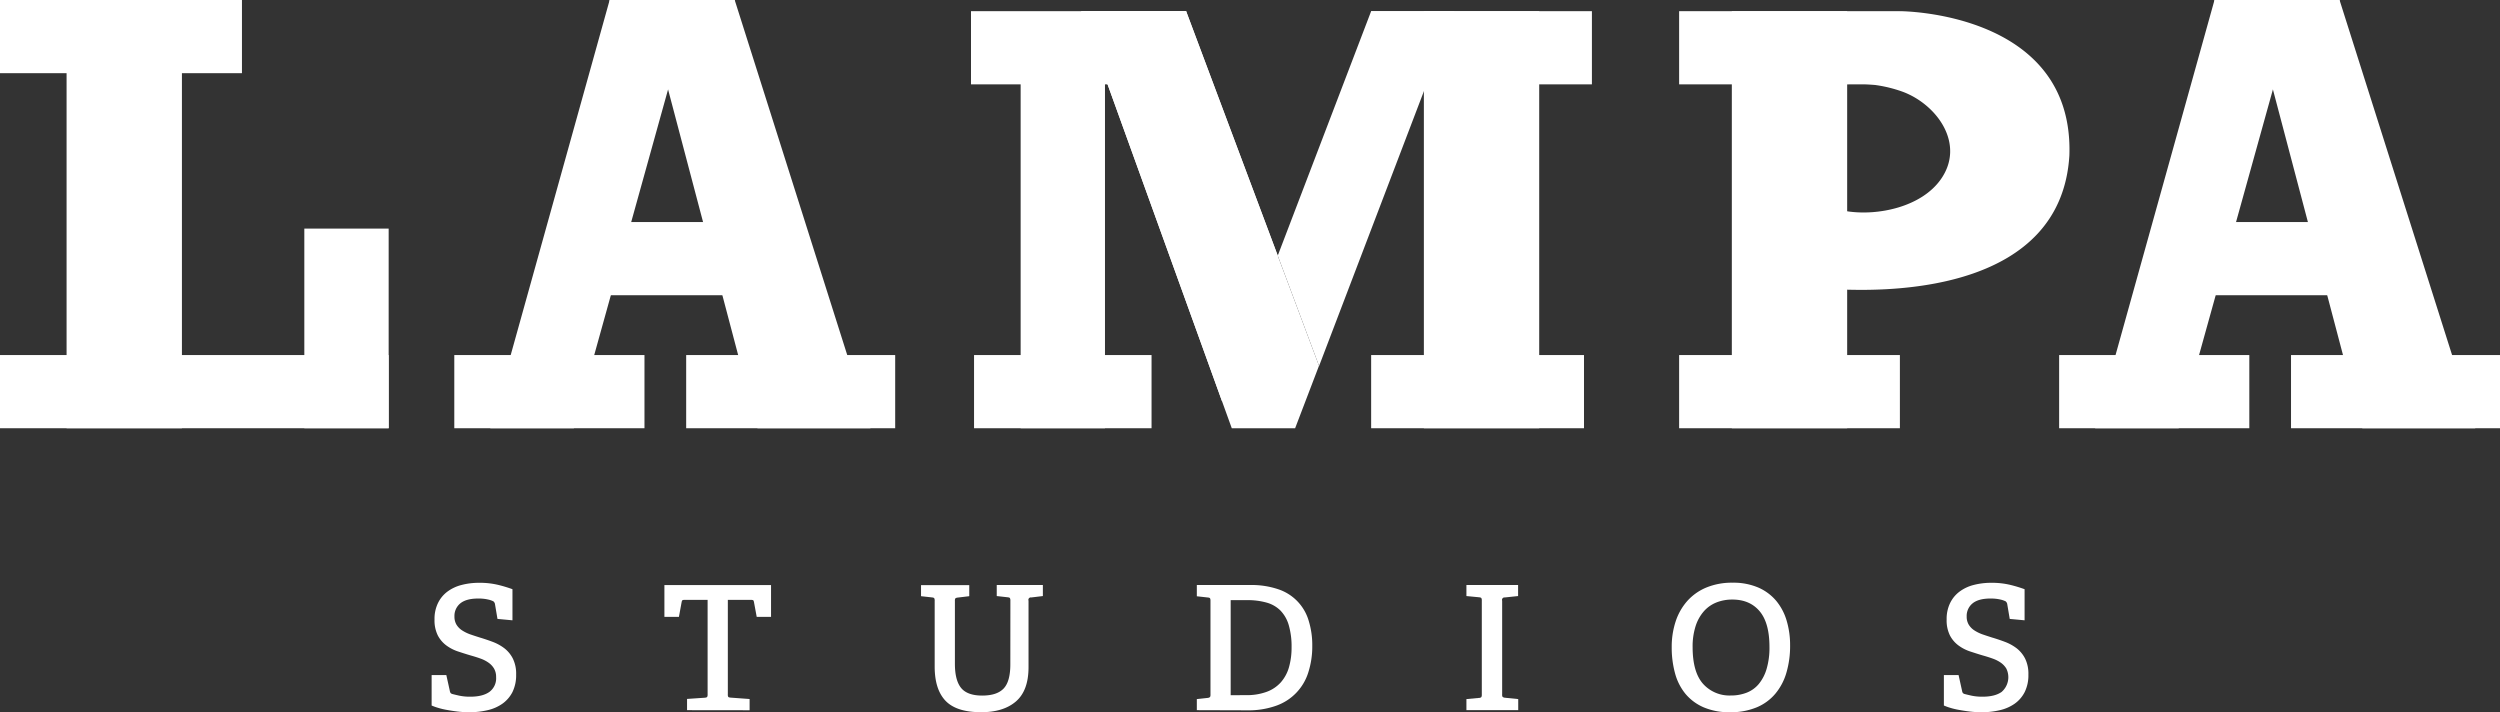
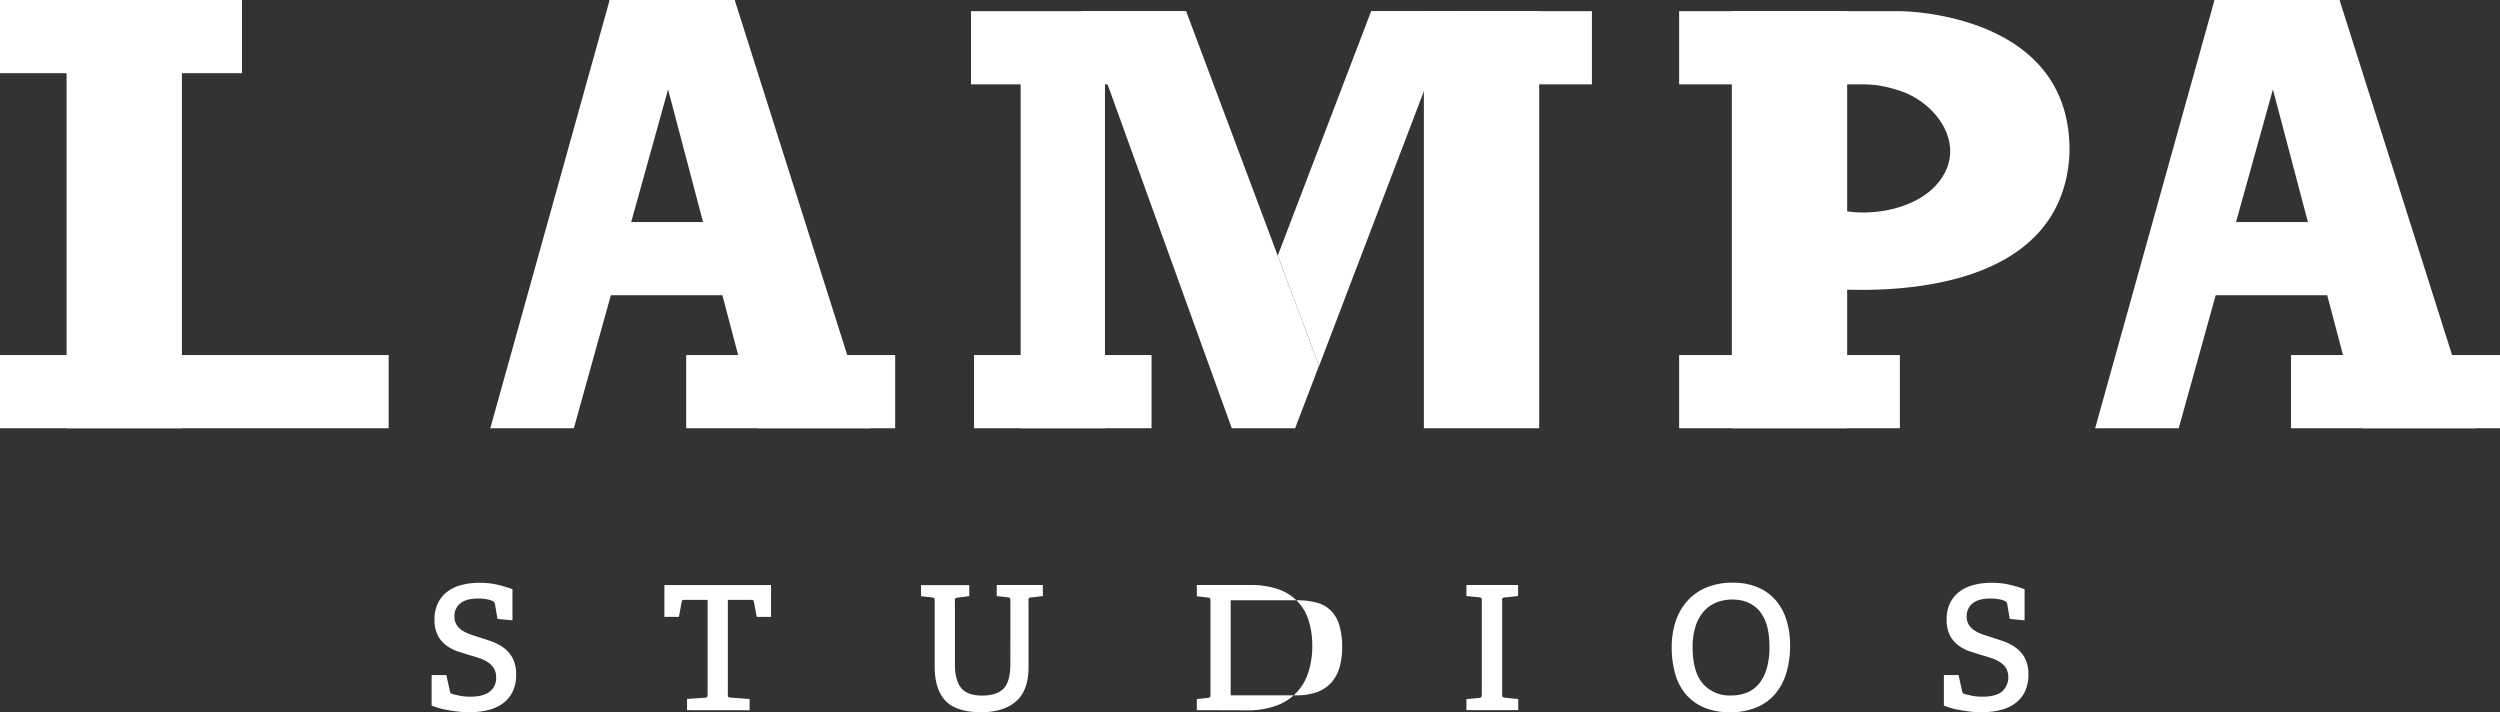
<svg xmlns="http://www.w3.org/2000/svg" id="Слой_1" data-name="Слой 1" viewBox="0 0 950.7 270.85">
  <rect x="0" y="0" width="950.7" height="270.85" fill="#333333" stroke="none" />
  <defs>
    <style>.cls-1{fill:#fff;}</style>
  </defs>
  <title>Lampa_logo_white</title>
  <polygon class="cls-1" points="501.62 139.18 553.09 4.25 521.42 4.25 485.9 97.21 501.62 139.18" />
  <rect class="cls-1" x="25.32" width="43.86" height="162.85" />
  <rect class="cls-1" x="541.47" y="4.25" width="43.86" height="158.6" />
  <rect class="cls-1" x="658.58" y="4.25" width="43.86" height="158.6" />
  <polygon class="cls-1" points="218.23 162.85 186.45 162.85 231.84 0 263.51 0 218.23 162.85" />
  <polygon class="cls-1" points="288.05 162.85 331.01 162.85 279.39 0 245.08 0 288.05 162.85" />
-   <rect class="cls-1" x="115.73" y="86.93" width="32.07" height="75.92" />
  <rect class="cls-1" x="388.13" y="22.46" width="32.07" height="140.39" />
  <rect class="cls-1" width="92.01" height="27.83" />
  <rect class="cls-1" x="231.84" width="47.55" height="27.83" />
  <rect class="cls-1" y="135.02" width="147.8" height="27.83" />
-   <rect class="cls-1" x="172.76" y="135.02" width="72.32" height="27.83" />
  <rect class="cls-1" x="217.52" y="84.44" width="72.32" height="27.83" />
  <rect class="cls-1" x="260.94" y="135.02" width="79.48" height="27.83" />
  <polygon class="cls-1" points="828.52 162.85 796.74 162.85 842.13 0 873.8 0 828.52 162.85" />
  <polygon class="cls-1" points="898.34 162.85 941.3 162.85 889.68 0 855.37 0 898.34 162.85" />
  <rect class="cls-1" x="842.13" width="47.55" height="27.83" />
-   <rect class="cls-1" x="783.05" y="135.02" width="72.32" height="27.83" />
  <rect class="cls-1" x="827.81" y="84.44" width="72.32" height="27.83" />
  <rect class="cls-1" x="871.23" y="135.02" width="79.48" height="27.83" />
  <rect class="cls-1" x="370.41" y="135.02" width="67.5" height="27.83" />
-   <rect class="cls-1" x="521.42" y="135.02" width="80.94" height="27.83" />
  <rect class="cls-1" x="638.54" y="135.02" width="83.95" height="27.83" />
  <rect class="cls-1" x="369.25" y="4.25" width="81.81" height="27.83" />
  <rect class="cls-1" x="521.42" y="4.25" width="83.95" height="27.83" />
  <rect class="cls-1" x="638.54" y="4.25" width="83.95" height="27.83" />
-   <polygon class="cls-1" points="485.9 97.21 451.06 4.25 411.13 4.25 464.72 152.62 485.9 97.21" />
  <polygon class="cls-1" points="501.59 139.09 451.06 4.25 411.13 4.25 468.42 162.85 492.51 162.85 501.59 139.09" />
  <path class="cls-1" d="M722.49,4.25s66.36,0,64.45,54.91c-3.16,51.19-66.5,51.47-84.49,51-.74.1-10.51,1.28-15.05-4.7-5.66-7.46.66-21.33,9.25-24.46a11.78,11.78,0,0,1,5.8-.65c11.9,1.81,28.3-1.71,35.64-12.21C747.37,54.89,736.8,40,723.85,35a50.92,50.92,0,0,0-21.4-3Z" />
  <path class="cls-1" d="M189.18,235.36l-.92-5.45a1.76,1.76,0,0,0-.66-1.25,9,9,0,0,0-2.07-.69,16,16,0,0,0-3.71-.36c-3,0-5.28.62-6.77,1.84a6.13,6.13,0,0,0-2.23,5,5.86,5.86,0,0,0,.78,3.11,6.92,6.92,0,0,0,2.14,2.17,14.61,14.61,0,0,0,3.12,1.52c1.19.41,2.41.81,3.69,1.21q2.41.72,4.85,1.64a17.61,17.61,0,0,1,4.41,2.43,11.64,11.64,0,0,1,3.22,3.92,13.12,13.12,0,0,1,1.25,6.08,14.58,14.58,0,0,1-1.41,6.67,12.32,12.32,0,0,1-3.85,4.43,16,16,0,0,1-5.68,2.46,30,30,0,0,1-6.87.76,38.62,38.62,0,0,1-4.44-.26q-2.21-.27-4.14-.63a27.22,27.22,0,0,1-3.41-.82,19.25,19.25,0,0,1-2.34-.85V256.72h5.59l1.31,5.92a2.54,2.54,0,0,0,.3.88,1.5,1.5,0,0,0,.82.43c.48.13,1.3.33,2.46.59a19.69,19.69,0,0,0,4.24.4q4.66,0,7.23-1.81a6.41,6.41,0,0,0,2.57-5.62,6.29,6.29,0,0,0-.8-3.29,7.29,7.29,0,0,0-2.1-2.23,12.62,12.62,0,0,0-3-1.54c-1.16-.42-2.38-.8-3.65-1.16-1.62-.47-3.26-1-4.9-1.54a15.77,15.77,0,0,1-4.47-2.3,11.18,11.18,0,0,1-3.25-3.81,12.87,12.87,0,0,1-1.25-6.08,13.74,13.74,0,0,1,1.32-6.24,12,12,0,0,1,3.58-4.34,15.35,15.35,0,0,1,5.39-2.53,26,26,0,0,1,6.67-.82,29.85,29.85,0,0,1,7.49.85,53.14,53.14,0,0,1,5.19,1.58v11.83Z" />
  <path class="cls-1" d="M261.27,270.06v-4.27l6.77-.46c.48-.05.77-.15.89-.33a2,2,0,0,0,.16-1V228.13h-8.81a1.89,1.89,0,0,0-.72.1q-.19.11-.33.63l-1.05,5.72h-5.52v-12.1h40.55v12.1h-5.45l-1.06-5.72q-.13-.53-.33-.63a1.89,1.89,0,0,0-.72-.1h-8.87V264a1.82,1.82,0,0,0,.16,1c.11.15.41.25.89.29l7.23.53v4.27Z" />
  <path class="cls-1" d="M384.23,228.46a2,2,0,0,0-.17-1c-.11-.18-.4-.28-.89-.33l-4.13-.46v-4.21h17.54v4.21l-4.4.53a.93.93,0,0,0-1.05,1.24V253.7q0,8.87-4.74,13t-13.27,4.14q-9.39,0-13.54-4.33c-2.76-2.9-4.14-7.23-4.14-13v-25a2,2,0,0,0-.16-1c-.11-.18-.41-.28-.89-.33l-4.14-.46v-4.21h18.34v4.21l-4.41.53a1.69,1.69,0,0,0-.89.32,1.74,1.74,0,0,0-.16.92v23.92q0,6.31,2.37,9.21c1.57,1.92,4.25,2.89,8,2.89s6.44-.89,8.15-2.67,2.56-4.85,2.56-9.23Z" />
-   <path class="cls-1" d="M455.13,270.06v-4.21l4.14-.45a1.52,1.52,0,0,0,.89-.36,1.89,1.89,0,0,0,.16-1V228.53a2.08,2.08,0,0,0-.16-1c-.11-.17-.41-.28-.89-.32l-4.14-.46v-4.28h20.31a31.61,31.61,0,0,1,10.65,1.61A17.89,17.89,0,0,1,497.65,236a31.21,31.21,0,0,1,1.38,9.6,32,32,0,0,1-1.48,10,19.54,19.54,0,0,1-12.19,12.75,31.1,31.1,0,0,1-11,1.77Zm18.73-5.71a21.84,21.84,0,0,0,7.82-1.26,13.39,13.39,0,0,0,5.39-3.61,14.8,14.8,0,0,0,3.09-5.71,26.87,26.87,0,0,0,1-7.5,29.09,29.09,0,0,0-1.08-8.57,13.25,13.25,0,0,0-3.19-5.56,12,12,0,0,0-5.29-3,26.6,26.6,0,0,0-7.33-.92H468v36.15Z" />
+   <path class="cls-1" d="M455.13,270.06v-4.21l4.14-.45a1.52,1.52,0,0,0,.89-.36,1.89,1.89,0,0,0,.16-1V228.53a2.08,2.08,0,0,0-.16-1c-.11-.17-.41-.28-.89-.32l-4.14-.46v-4.28h20.31a31.61,31.61,0,0,1,10.65,1.61A17.89,17.89,0,0,1,497.65,236a31.21,31.21,0,0,1,1.38,9.6,32,32,0,0,1-1.48,10,19.54,19.54,0,0,1-12.19,12.75,31.1,31.1,0,0,1-11,1.77m18.73-5.71a21.84,21.84,0,0,0,7.82-1.26,13.39,13.39,0,0,0,5.39-3.61,14.8,14.8,0,0,0,3.09-5.71,26.87,26.87,0,0,0,1-7.5,29.09,29.09,0,0,0-1.08-8.57,13.25,13.25,0,0,0-3.19-5.56,12,12,0,0,0-5.29-3,26.6,26.6,0,0,0-7.33-.92H468v36.15Z" />
  <path class="cls-1" d="M557.65,270.06v-4.21l4.8-.45a1.2,1.2,0,0,0,.89-.33,2.08,2.08,0,0,0,.16-1V228.46a2,2,0,0,0-.16-1c-.12-.18-.41-.28-.89-.33l-4.8-.46v-4.21H577.3v4.21l-5.06.53a.93.93,0,0,0-1,1.24V264a1.81,1.81,0,0,0,.16,1,1.72,1.72,0,0,0,.89.33l5.06.52v4.21Z" />
  <path class="cls-1" d="M657.93,270.85a24.71,24.71,0,0,1-10-1.84,18.67,18.67,0,0,1-6.93-5.09,20.79,20.79,0,0,1-4-7.82,37,37,0,0,1-1.28-10,30.77,30.77,0,0,1,1.48-9.73,22.17,22.17,0,0,1,4.37-7.75,20,20,0,0,1,7.23-5.16,25.31,25.31,0,0,1,10.05-1.87,23.93,23.93,0,0,1,9.86,1.87,18.65,18.65,0,0,1,6.8,5.09,21.13,21.13,0,0,1,3.94,7.56,32.4,32.4,0,0,1,1.29,9.27,36,36,0,0,1-1.42,10.48,21.82,21.82,0,0,1-4.24,8A18.55,18.55,0,0,1,668,269,25.64,25.64,0,0,1,657.93,270.85Zm.27-6.37a16.36,16.36,0,0,0,6-1.06,11.34,11.34,0,0,0,4.6-3.28,16.17,16.17,0,0,0,3-5.75,28.31,28.31,0,0,0,1.09-8.38q0-9.13-3.74-13.57T658.79,228a16.18,16.18,0,0,0-6.11,1.12,12.59,12.59,0,0,0-4.77,3.38,16,16,0,0,0-3.12,5.65,25.25,25.25,0,0,0-1.12,7.93q0,9.53,4,14A13.46,13.46,0,0,0,658.2,264.48Z" />
  <path class="cls-1" d="M764.26,235.36l-.92-5.45a1.76,1.76,0,0,0-.66-1.25,9.14,9.14,0,0,0-2.07-.69,16,16,0,0,0-3.71-.36c-3,0-5.28.62-6.77,1.84a6.14,6.14,0,0,0-2.24,5,5.86,5.86,0,0,0,.79,3.11,6.92,6.92,0,0,0,2.14,2.17,14.61,14.61,0,0,0,3.12,1.52c1.19.41,2.41.81,3.68,1.21q2.43.72,4.86,1.64a17.61,17.61,0,0,1,4.41,2.43,11.76,11.76,0,0,1,3.22,3.92,13.12,13.12,0,0,1,1.25,6.08,14.45,14.45,0,0,1-1.42,6.67,12.2,12.2,0,0,1-3.84,4.43,16.11,16.11,0,0,1-5.69,2.46,29.86,29.86,0,0,1-6.86.76,38.62,38.62,0,0,1-4.44-.26q-2.21-.27-4.14-.63a27.84,27.84,0,0,1-3.42-.82,19.65,19.65,0,0,1-2.33-.85V256.72h5.59l1.31,5.92a2.54,2.54,0,0,0,.3.88,1.55,1.55,0,0,0,.82.43c.48.13,1.3.33,2.46.59a19.62,19.62,0,0,0,4.24.4q4.66,0,7.23-1.81a7.41,7.41,0,0,0,1.78-8.91,7.58,7.58,0,0,0-2.11-2.23,12.89,12.89,0,0,0-3.06-1.54c-1.16-.42-2.37-.8-3.64-1.16-1.62-.47-3.25-1-4.9-1.54a15.77,15.77,0,0,1-4.47-2.3,11.08,11.08,0,0,1-3.25-3.81,12.87,12.87,0,0,1-1.25-6.08,13.74,13.74,0,0,1,1.32-6.24,12,12,0,0,1,3.58-4.34,15.3,15.3,0,0,1,5.38-2.53,26.1,26.1,0,0,1,6.67-.82,29.88,29.88,0,0,1,7.5.85,53.14,53.14,0,0,1,5.19,1.58v11.83Z" />
</svg>